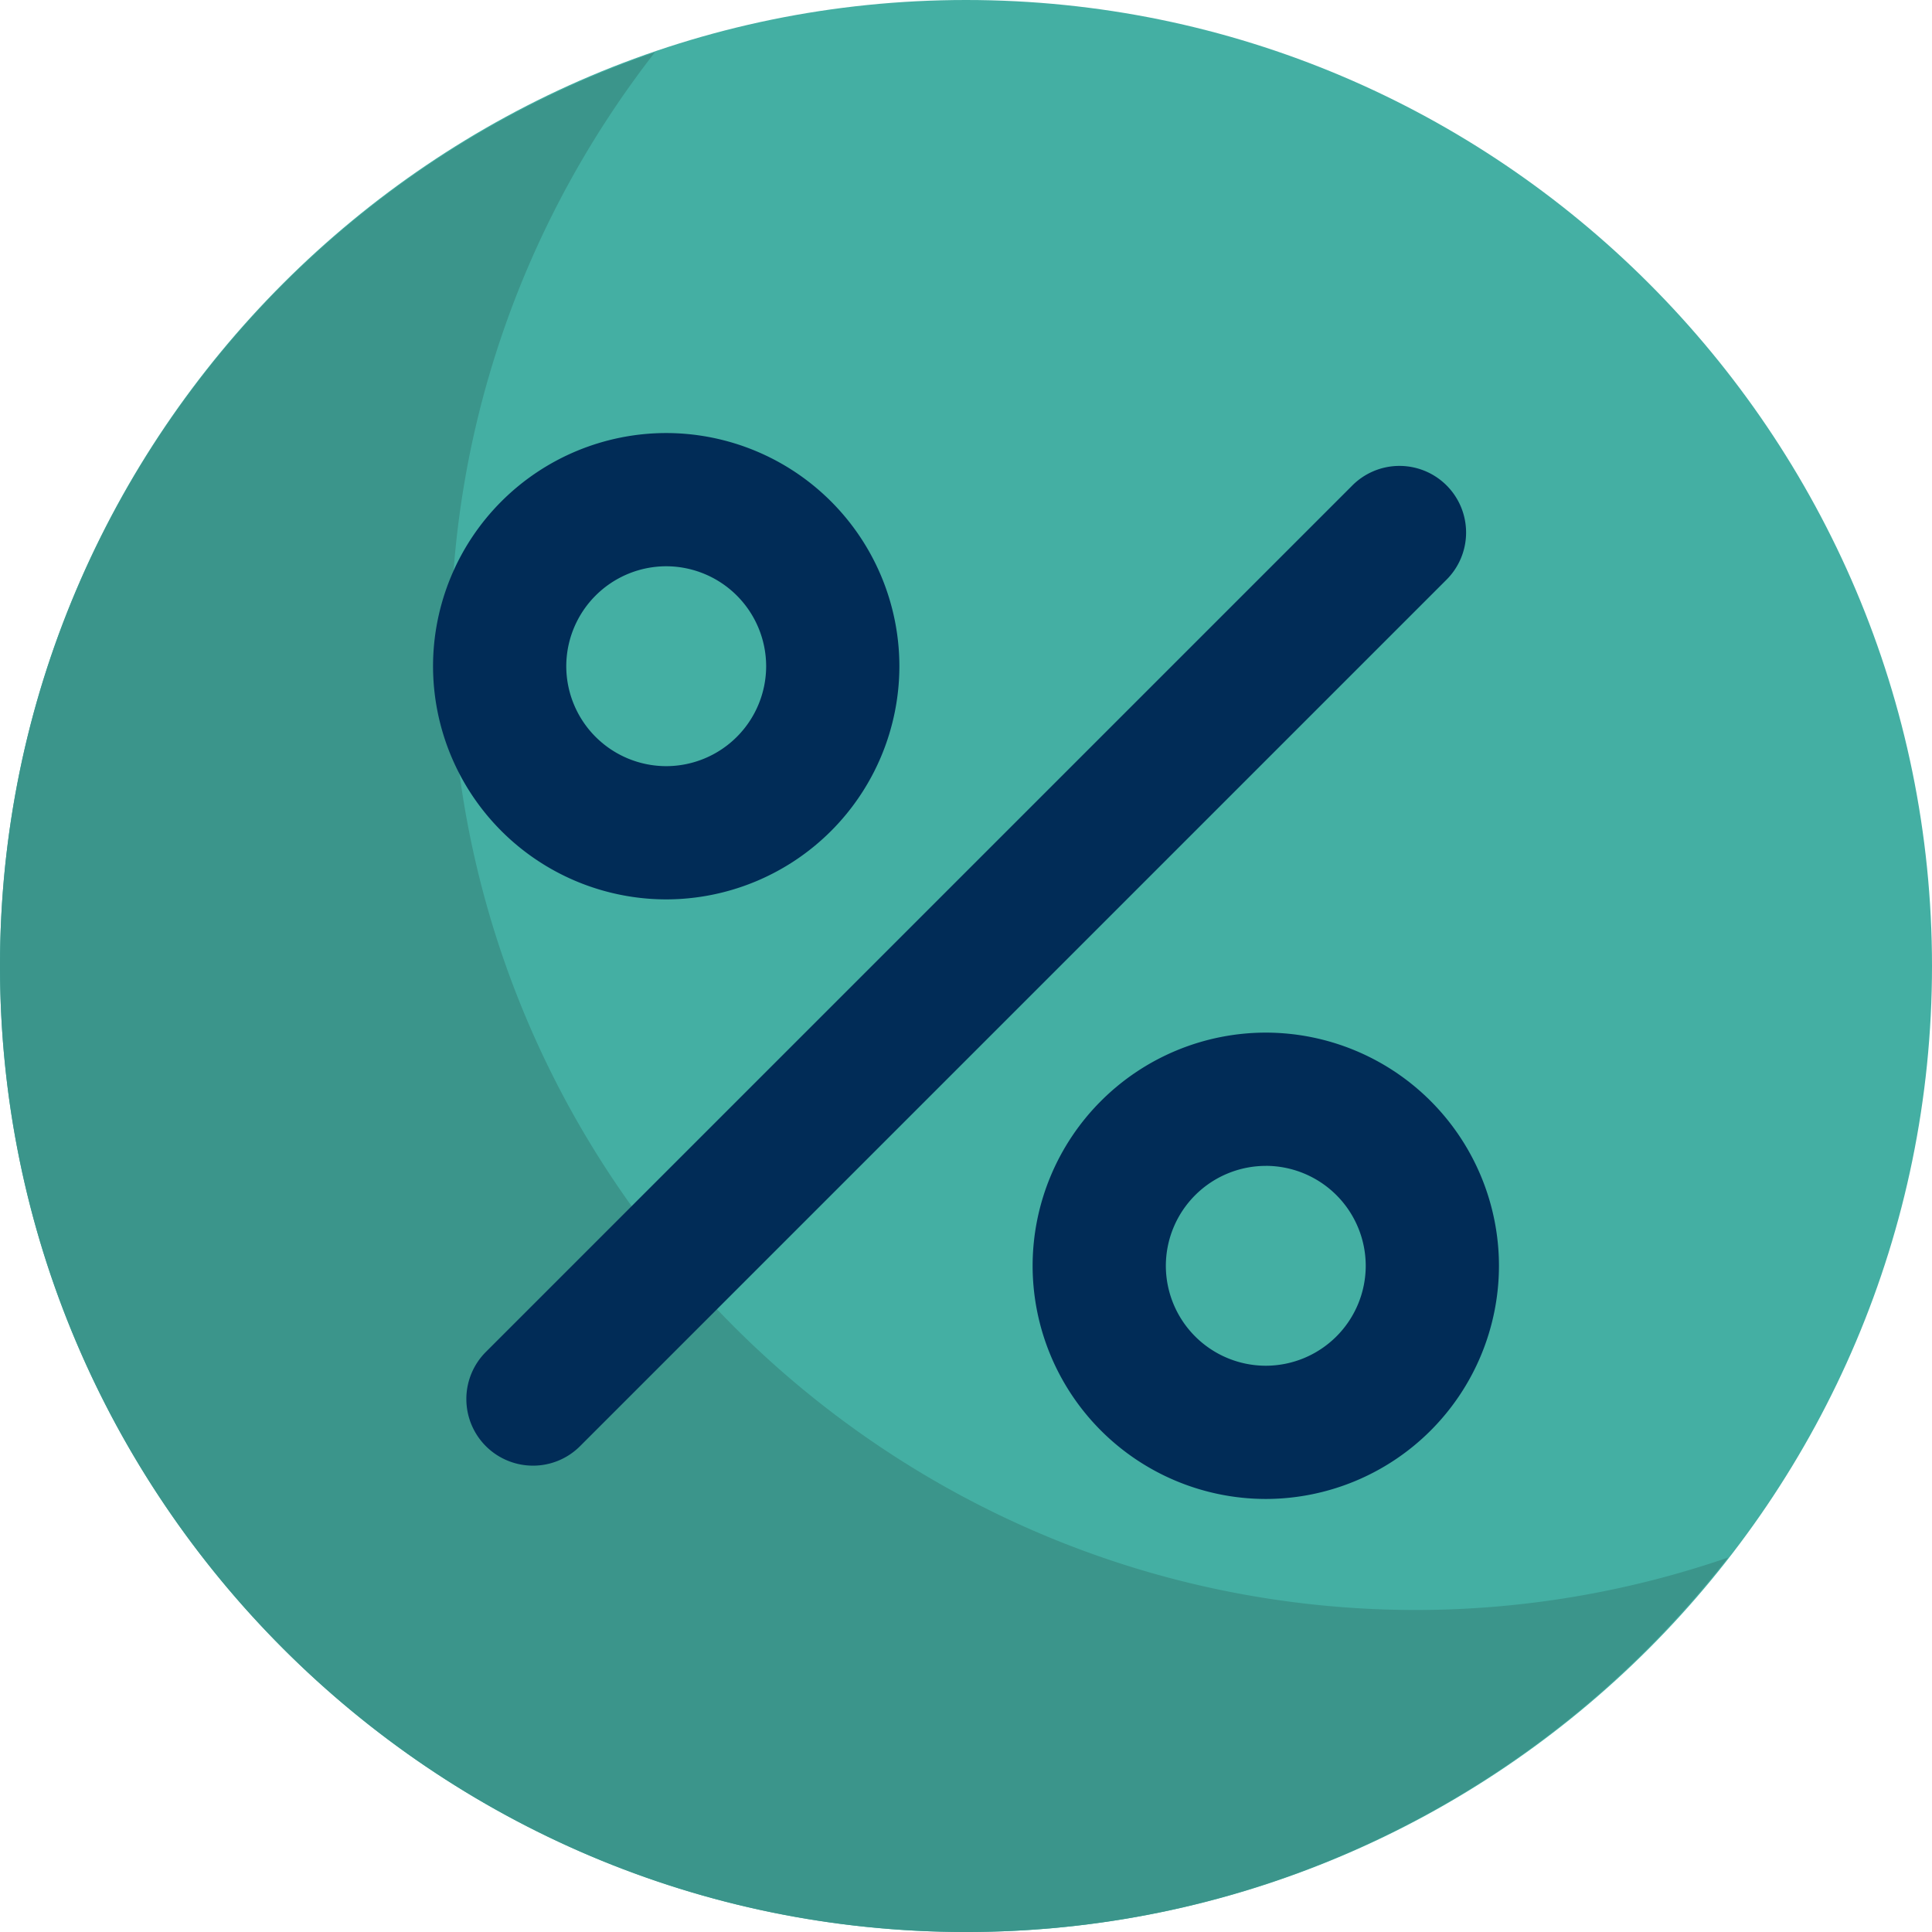
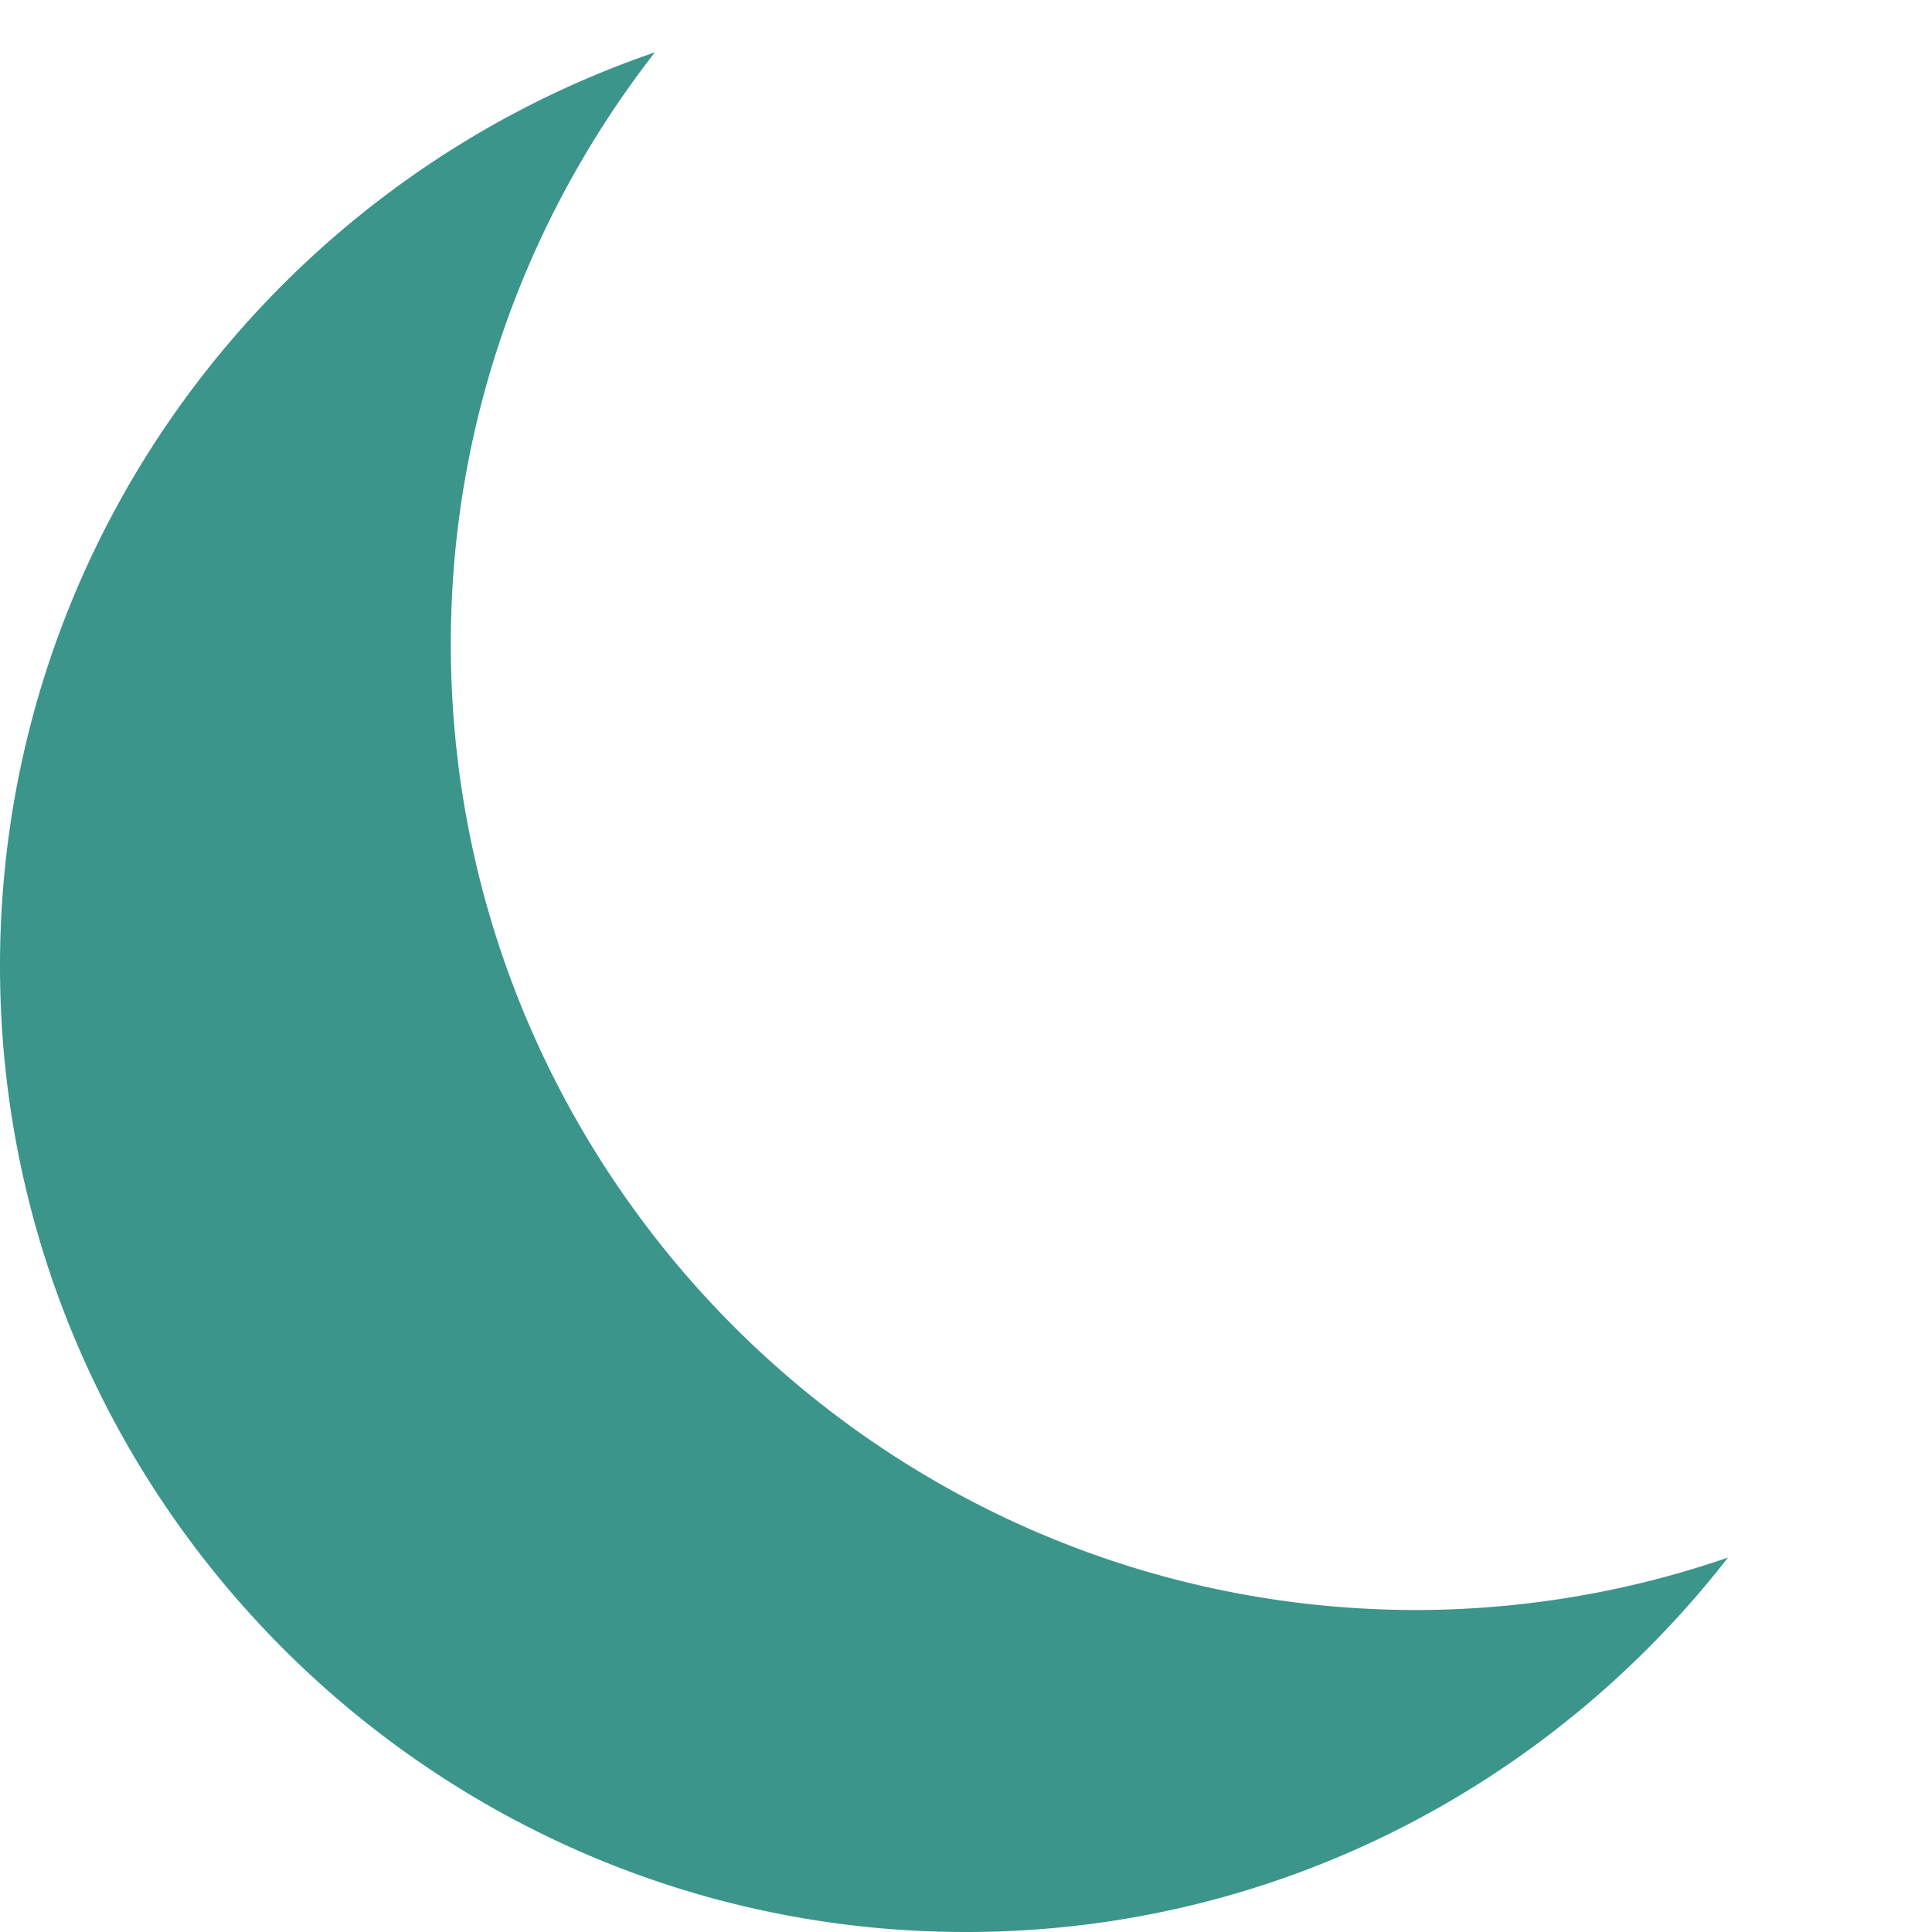
<svg xmlns="http://www.w3.org/2000/svg" width="50" height="50" fill="none">
-   <path d="M25 50C11.215 50 0 38.785 0 25S11.215 0 25 0s25 11.215 25 25-11.215 25-25 25z" fill="#44AFA3" />
  <path d="M36.667 41.667c-13.785 0-25-11.216-25-25 0-5.77 1.984-11.076 5.28-15.311C7.107 4.718 0 14.035 0 25c0 13.785 11.215 25 25 25 8.014 0 15.142-3.806 19.72-9.69a24.843 24.843 0 0 1-8.053 1.357z" fill="#3B958B" />
-   <path d="M13.793 37.931a1.724 1.724 0 0 1-1.219-2.943l22.414-22.414a1.724 1.724 0 1 1 2.438 2.438L15.012 37.426a1.718 1.718 0 0 1-1.219.505zm3.448-14.655a6.041 6.041 0 0 1-6.034-6.035 6.041 6.041 0 0 1 6.034-6.034 6.041 6.041 0 0 1 6.035 6.034 6.041 6.041 0 0 1-6.035 6.035zm0-8.621a2.59 2.59 0 0 0-2.586 2.586 2.59 2.59 0 0 0 2.586 2.587 2.59 2.59 0 0 0 2.587-2.587 2.59 2.59 0 0 0-2.587-2.586zm15.518 24.138a6.041 6.041 0 0 1-6.035-6.035 6.041 6.041 0 0 1 6.035-6.034 6.041 6.041 0 0 1 6.034 6.034 6.041 6.041 0 0 1-6.034 6.035zm0-8.62a2.59 2.59 0 0 0-2.587 2.585 2.59 2.59 0 0 0 2.587 2.587 2.59 2.59 0 0 0 2.586-2.587 2.589 2.589 0 0 0-2.586-2.586z" fill="#012C57" />
</svg>